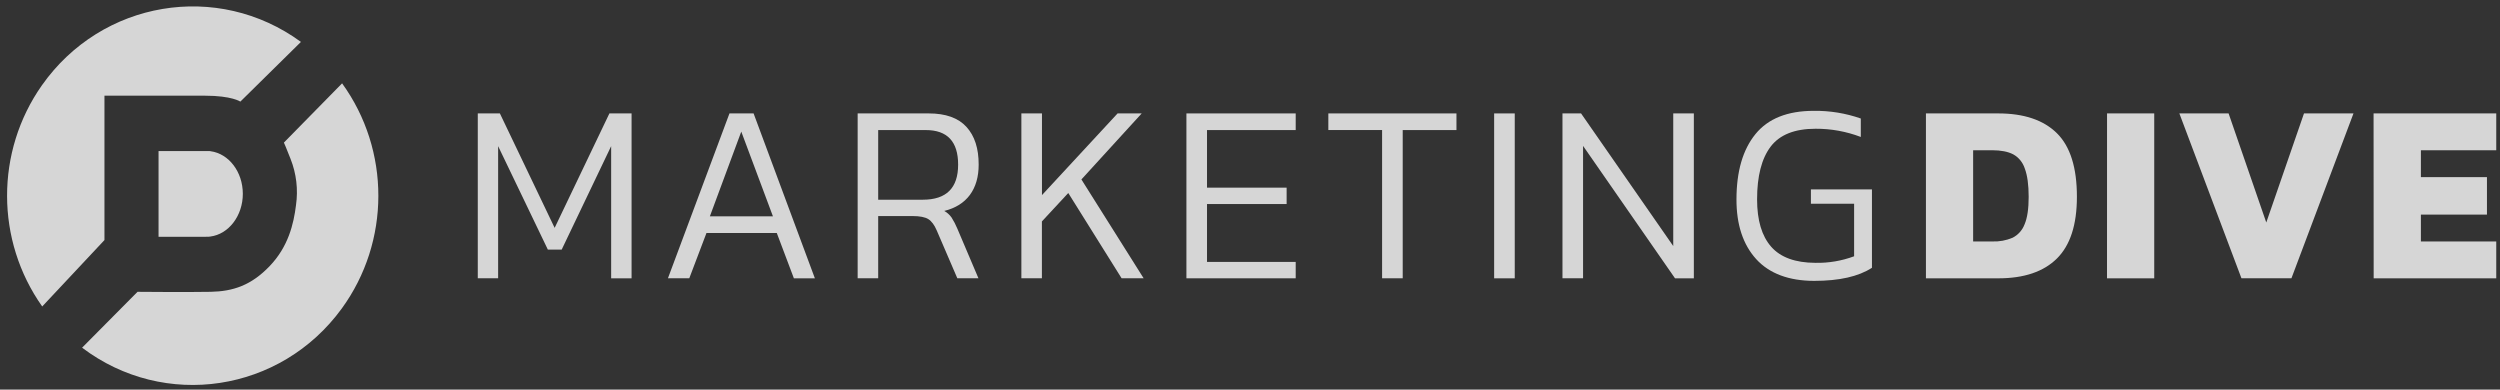
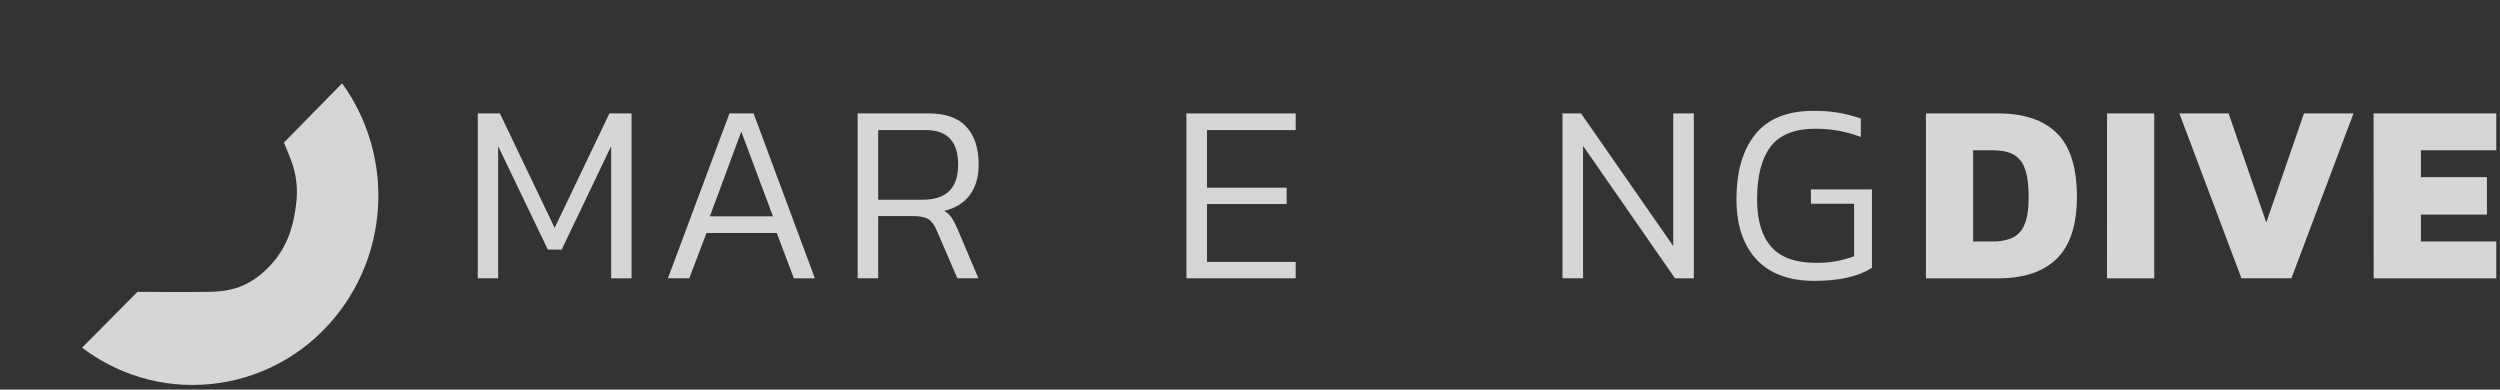
<svg xmlns="http://www.w3.org/2000/svg" width="231" height="36" viewBox="0 0 231 36" fill="none">
  <rect x="0" y="0" width="231" height="36" fill="#333333" stroke="none" />
  <g opacity="0.8" clip-path="url(#clip0_1983_522)">
    <path d="M46.027 13.504V25.713H44.147V10.48H46.189L51.249 21.055L56.309 10.48H58.357V25.717H56.471V13.504L51.899 23.065H50.622L46.027 13.504Z" fill="white" />
    <path d="M63.69 25.713H61.717L67.403 10.48H69.632L75.295 25.717H73.355L71.776 21.531H65.277L63.69 25.713ZM65.593 19.987H71.419L68.494 12.16L65.593 19.987Z" fill="white" />
    <path d="M89.617 18.012C89.076 18.74 88.287 19.233 87.249 19.49C87.516 19.638 87.744 19.845 87.923 20.095C88.13 20.422 88.31 20.766 88.458 21.125L90.408 25.713H88.457L86.553 21.29C86.337 20.784 86.078 20.437 85.776 20.247C85.475 20.058 84.984 19.963 84.302 19.963H81.145V25.713H79.247V10.48H85.816C87.378 10.48 88.539 10.893 89.297 11.722C90.056 12.55 90.433 13.713 90.429 15.213C90.429 16.343 90.158 17.277 89.617 18.012ZM88.531 15.213C88.531 13.081 87.533 12.016 85.537 12.018H81.145V18.453H85.277C87.446 18.451 88.531 17.37 88.531 15.213Z" fill="white" />
-     <path d="M105.672 25.713H103.636L98.708 17.834L96.271 20.46V25.713H94.375V10.48H96.278V18.027L103.265 10.48H105.493L99.922 16.581L105.672 25.713Z" fill="white" />
    <path d="M109.625 10.48H119.722V12.018H111.528V17.339H118.884V18.853H111.528V24.201H119.722V25.715H109.625V10.48Z" fill="white" />
-     <path d="M129.61 25.713H127.706V12.015H122.739V10.48H134.577V12.018H129.61V25.713Z" fill="white" />
-     <path d="M138.059 10.48H139.962V25.717H138.059V10.48Z" fill="white" />
    <path d="M146.275 25.713H144.372V10.48H146.09L154.608 22.736V10.48H156.511V25.717H154.772L146.275 13.48V25.713Z" fill="white" />
    <path d="M171.32 23.68V18.828H167.328V17.503H172.968V24.743C171.729 25.55 169.949 25.952 167.628 25.952C165.307 25.952 163.489 25.282 162.271 23.941C161.054 22.599 160.447 20.762 160.45 18.427C160.45 15.841 161.034 13.829 162.202 12.393C163.369 10.957 165.169 10.24 167.599 10.242C169.074 10.222 170.542 10.462 171.938 10.95V12.655C170.602 12.146 169.188 11.889 167.762 11.896C165.826 11.896 164.441 12.448 163.605 13.553C162.77 14.658 162.354 16.281 162.355 18.427C162.355 20.353 162.789 21.809 163.655 22.796C164.521 23.782 165.883 24.279 167.74 24.286C168.96 24.312 170.174 24.106 171.32 23.68Z" fill="white" />
    <path d="M177.956 10.48H184.641C187.021 10.48 188.828 11.092 190.061 12.313C191.295 13.534 191.909 15.495 191.906 18.192C191.906 20.764 191.292 22.663 190.061 23.884C188.831 25.105 187.024 25.717 184.641 25.717H177.956V10.48ZM184.084 22.311C184.728 22.337 185.369 22.219 185.964 21.967C186.469 21.711 186.862 21.272 187.067 20.737C187.323 20.145 187.449 19.297 187.449 18.189C187.449 17.08 187.33 16.21 187.092 15.575C186.912 15.014 186.53 14.543 186.021 14.261C185.534 14.009 184.887 13.884 184.082 13.882H182.318V22.311H184.084Z" fill="white" />
    <path d="M194.691 10.48H199.051V25.717H194.688L194.691 10.48Z" fill="white" />
    <path d="M201.373 10.48H205.922L209.404 20.559L212.889 10.48H217.462L211.729 25.713H207.11L201.373 10.48Z" fill="white" />
    <path d="M219.318 10.48H230.654V13.882H223.691V16.369H229.795V19.827H223.691V22.311H230.654V25.717H219.327L219.318 10.48Z" fill="white" />
-     <path d="M18.95 21.878H14.65V13.96H19.307C19.369 13.96 19.43 13.96 19.471 13.975C21.141 14.203 22.437 15.877 22.437 17.91C22.437 19.943 21.123 21.643 19.434 21.856C19.401 21.856 19.355 21.867 19.271 21.875C19.187 21.882 19.028 21.876 18.95 21.878Z" fill="white" />
-     <path d="M9.652 22.182V8.842H18.947C21.414 8.842 22.209 9.388 22.209 9.388L27.806 3.873C20.109 -1.757 9.393 0.04 3.87 7.886C-0.429 13.995 -0.417 22.222 3.901 28.318L9.652 22.182Z" fill="white" />
    <path d="M31.609 7.701L26.232 13.176C26.232 13.176 26.473 13.706 26.849 14.687C27.385 16.037 27.558 17.508 27.351 18.95C27.135 20.702 26.637 22.787 24.926 24.578C23.216 26.369 21.534 26.922 19.47 26.964C17.406 27.006 12.707 26.964 12.707 26.964L7.586 32.126C15.194 37.882 25.937 36.258 31.583 28.502C36.077 22.328 36.087 13.886 31.609 7.701Z" fill="white" />
  </g>
  <defs>
    <clipPath id="clip0_1983_522">
      <rect width="230" height="34.977" fill="white" transform="translate(0.654 0.593)" />
    </clipPath>
  </defs>
</svg>